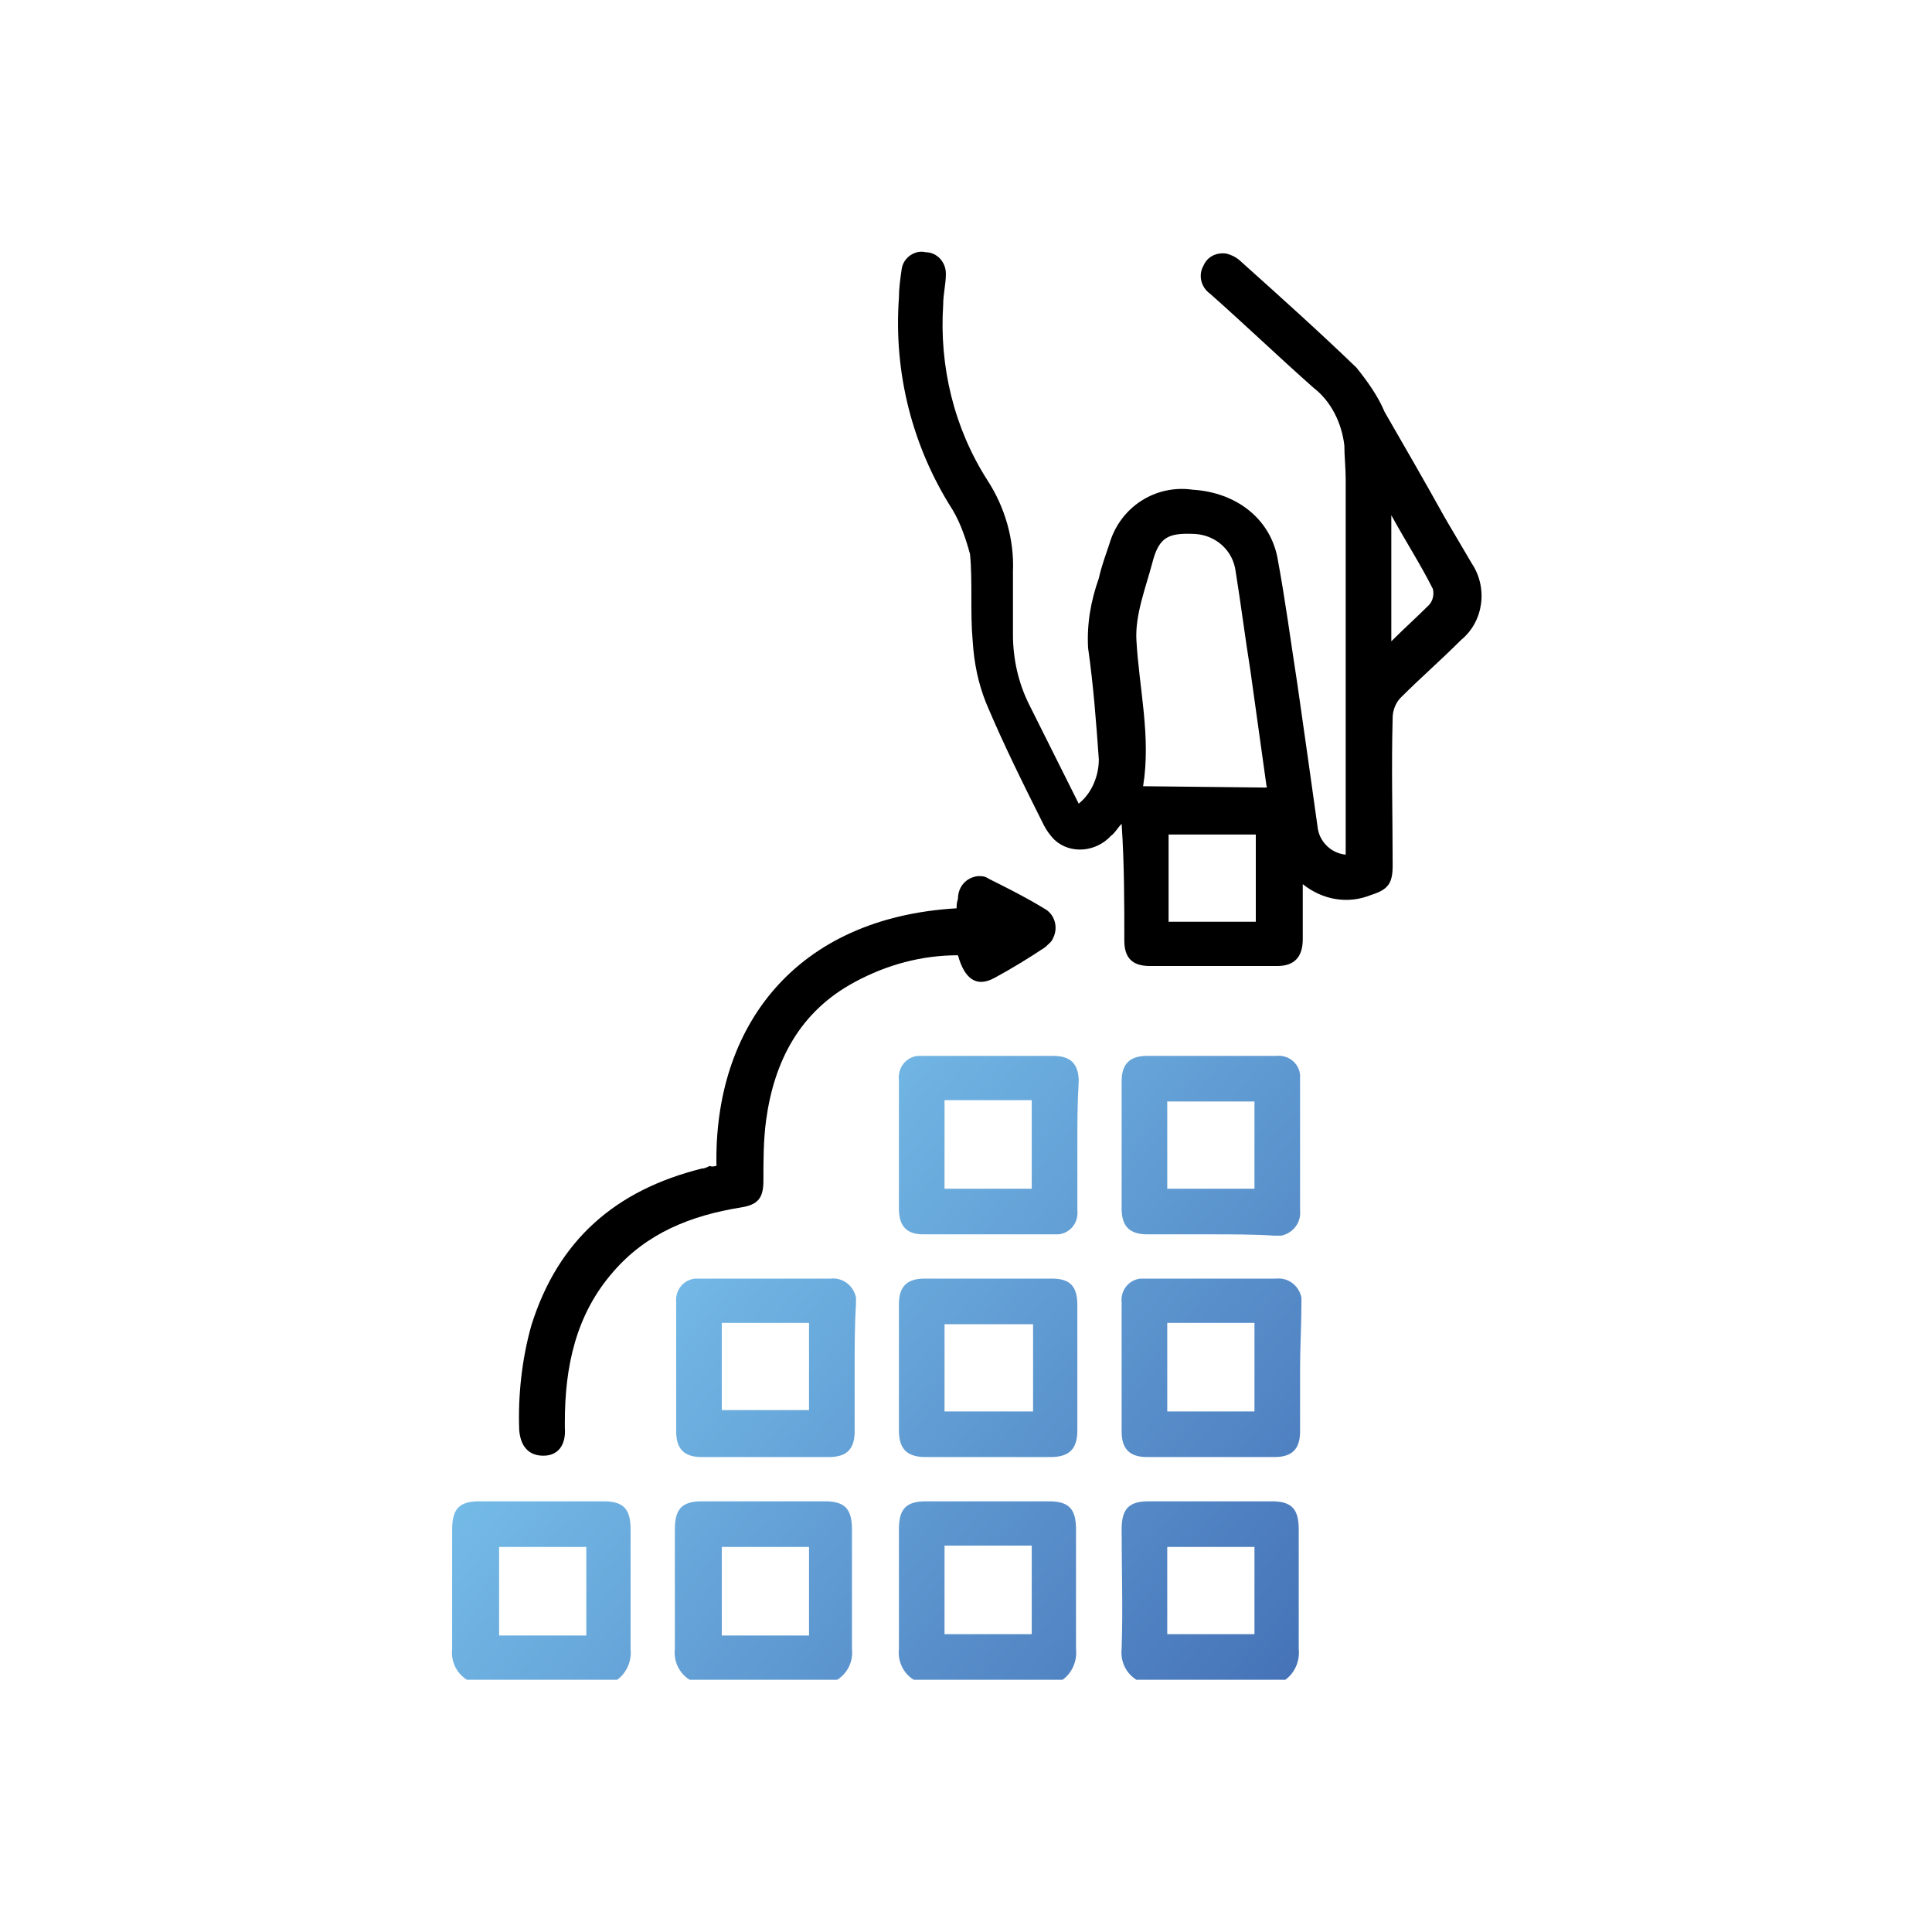
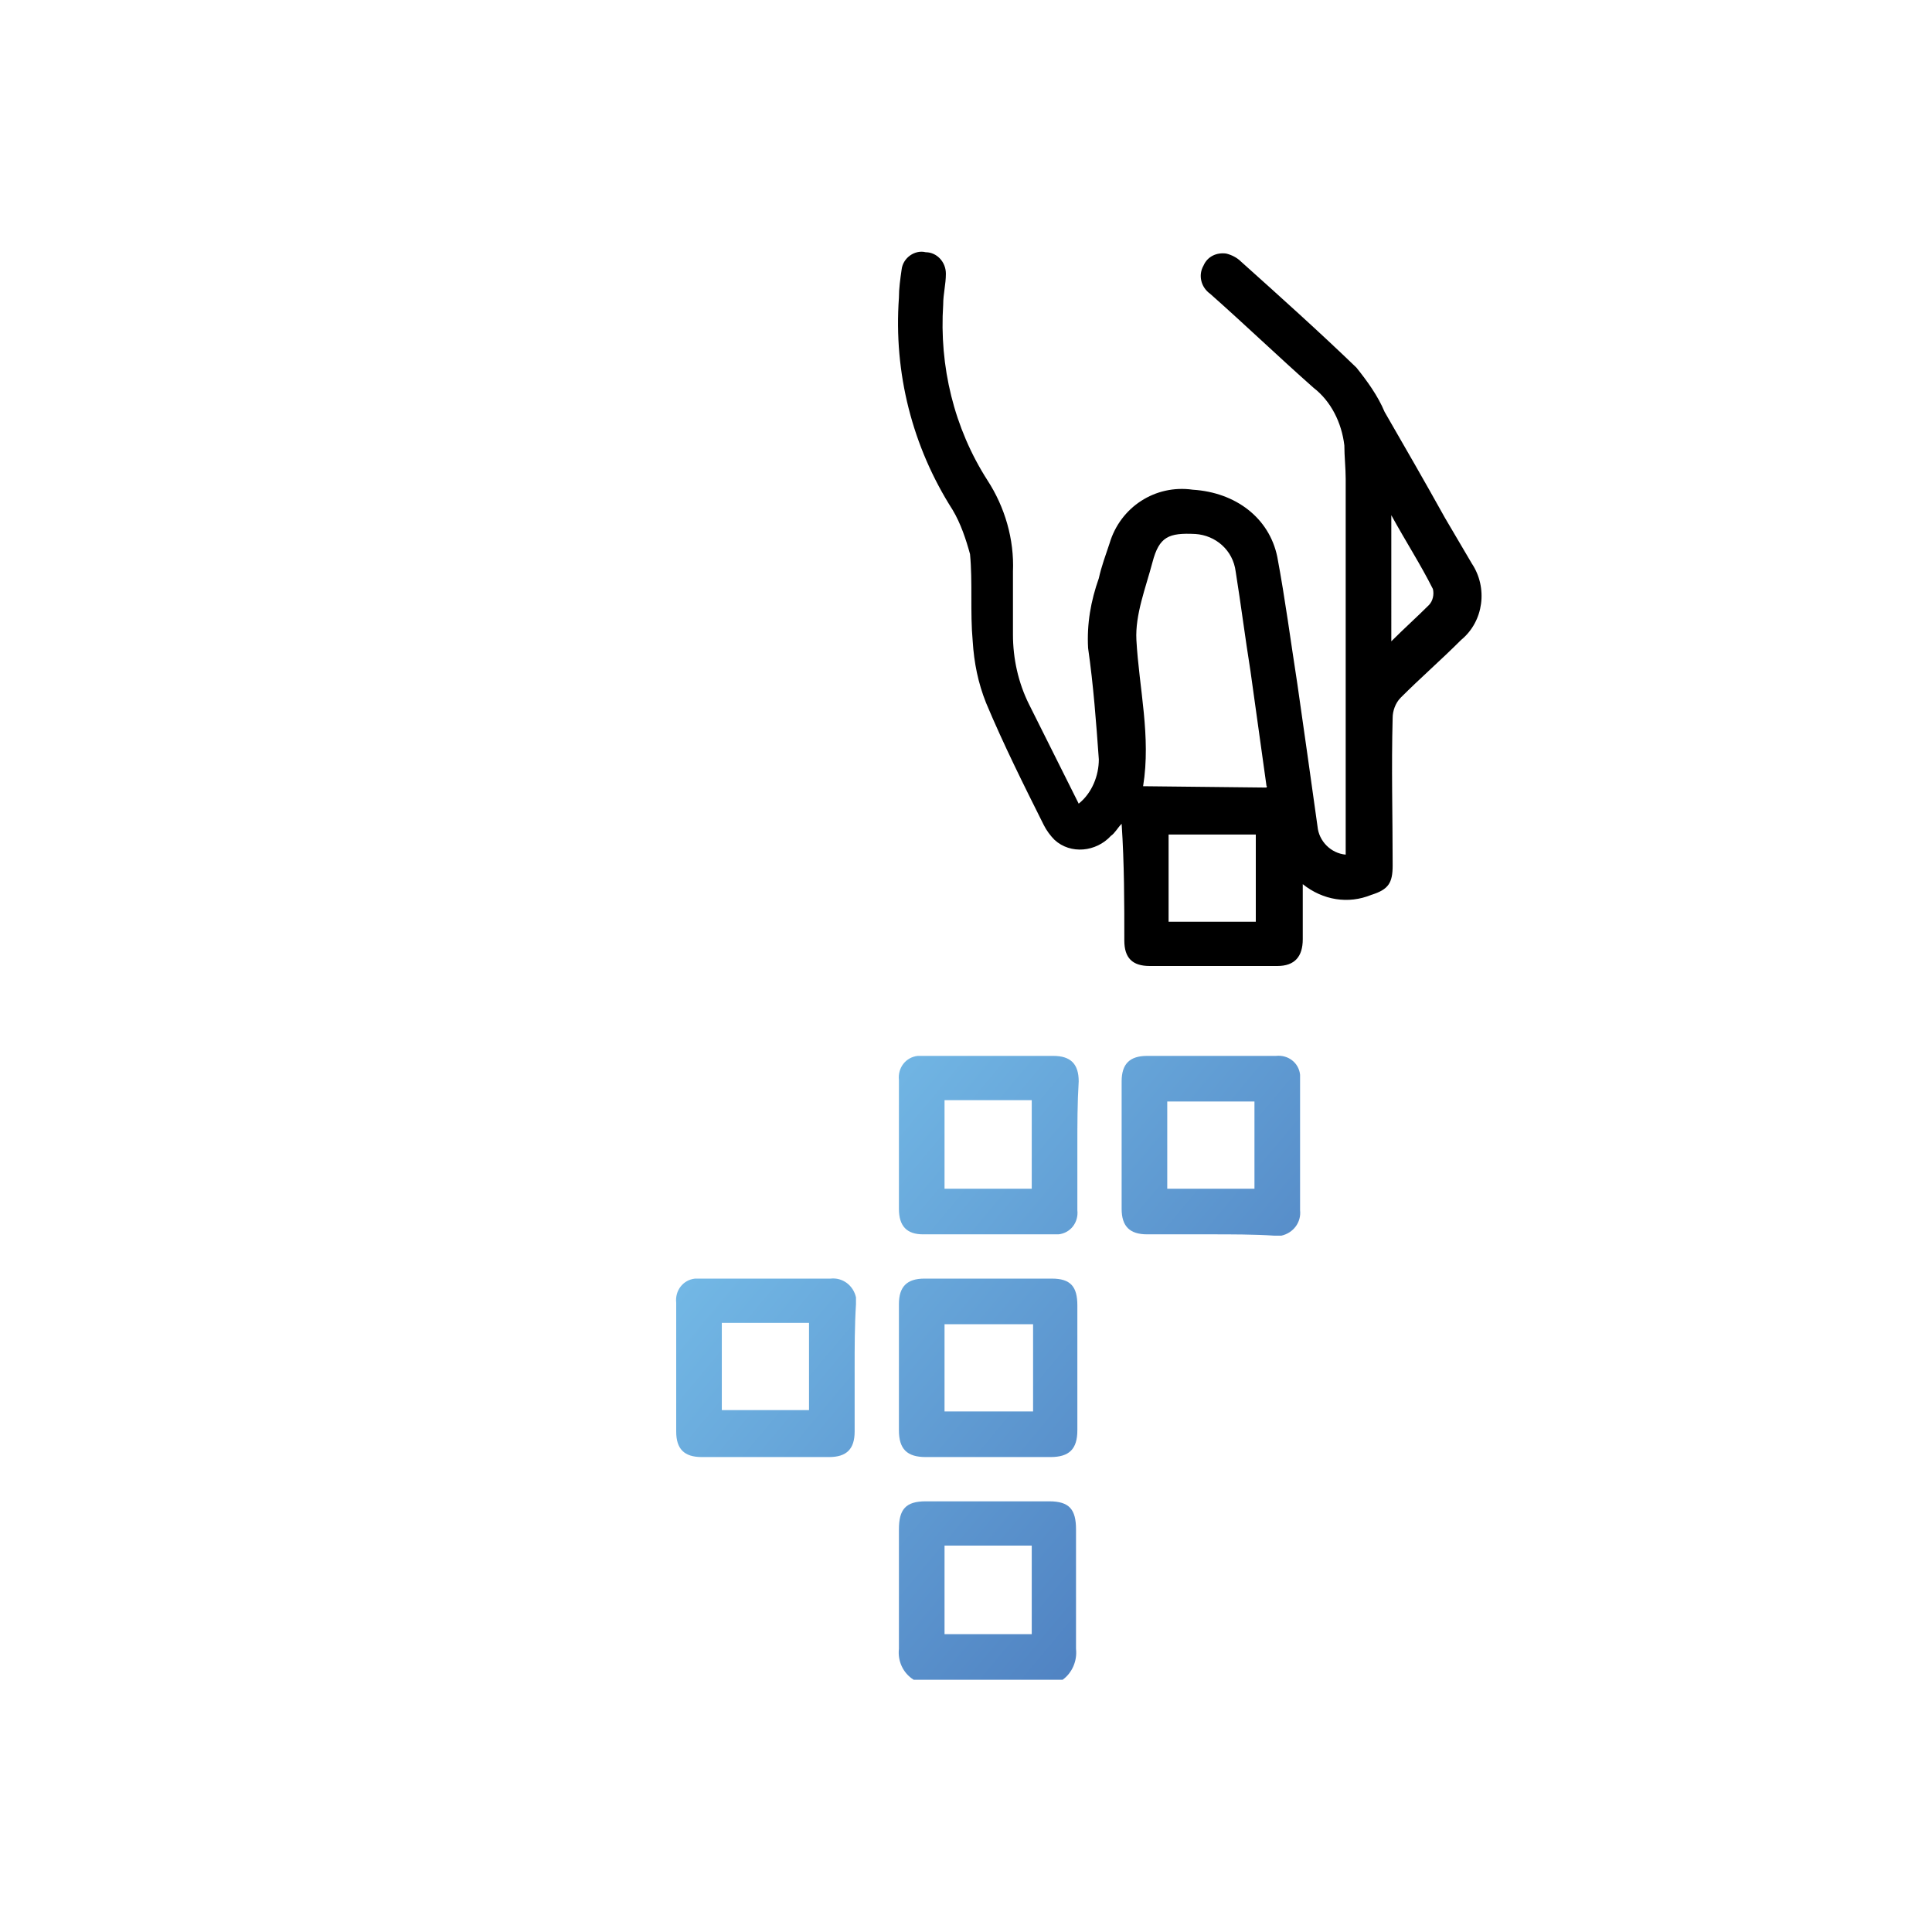
<svg xmlns="http://www.w3.org/2000/svg" version="1.1" id="Layer_1" x="0px" y="0px" viewBox="0 0 144 144" style="enable-background:new 0 0 144 144;" xml:space="preserve">
  <style type="text/css">
	.st0{fill:url(#SVGID_1_);}
	.st1{fill:url(#SVGID_2_);}
	.st2{fill:url(#SVGID_3_);}
	.st3{fill:url(#SVGID_4_);}
	.st4{fill:url(#SVGID_5_);}
	.st5{fill:url(#SVGID_6_);}
	.st6{fill:url(#SVGID_7_);}
	.st7{fill:url(#SVGID_8_);}
	.st8{fill:url(#SVGID_9_);}
</style>
  <title>process</title>
  <linearGradient id="SVGID_1_" gradientUnits="userSpaceOnUse" x1="28.956" y1="109.004" x2="80.021" y2="151.645">
    <stop offset="0" style="stop-color:#79C2EC" />
    <stop offset="1" style="stop-color:#426DB4" />
  </linearGradient>
-   <path class="st0" d="M34.8,125.2c-0.8-0.5-1.2-1.4-1.1-2.3c0-3,0-5.9,0-8.9c0-1.5,0.5-2.1,2-2.1H45c1.5,0,2,0.6,2,2.1c0,3,0,6,0,8.9  c0.1,0.9-0.3,1.8-1,2.3H34.8z M37.2,115.3v6.6h6.5v-6.6H37.2z" />
  <linearGradient id="SVGID_2_" gradientUnits="userSpaceOnUse" x1="35.783" y1="100.828" x2="86.848" y2="143.47">
    <stop offset="0" style="stop-color:#79C2EC" />
    <stop offset="1" style="stop-color:#426DB4" />
  </linearGradient>
-   <path class="st1" d="M51.4,125.2c-0.8-0.5-1.2-1.4-1.1-2.3c0-3,0-5.9,0-8.9c0-1.5,0.5-2.1,2-2.1h9.2c1.5,0,2,0.6,2,2.1  c0,3,0,6,0,8.9c0.1,0.9-0.3,1.8-1.1,2.3H51.4z M53.8,115.3v6.6h6.5v-6.6H53.8z" />
  <linearGradient id="SVGID_3_" gradientUnits="userSpaceOnUse" x1="42.613" y1="92.648" x2="93.678" y2="135.29">
    <stop offset="0" style="stop-color:#79C2EC" />
    <stop offset="1" style="stop-color:#426DB4" />
  </linearGradient>
  <path class="st2" d="M68.1,125.2c-0.8-0.5-1.2-1.4-1.1-2.3c0-3,0-6,0-8.9c0-1.5,0.5-2.1,2-2.1h9.2c1.5,0,2,0.6,2,2.1c0,3,0,6,0,8.9  c0.1,0.9-0.3,1.8-1,2.3L68.1,125.2z M76.9,121.8v-6.6h-6.5v6.6H76.9z" />
  <linearGradient id="SVGID_4_" gradientUnits="userSpaceOnUse" x1="49.445" y1="84.467" x2="100.51" y2="127.109">
    <stop offset="0" style="stop-color:#79C2EC" />
    <stop offset="1" style="stop-color:#426DB4" />
  </linearGradient>
-   <path class="st3" d="M84.7,125.2c-0.8-0.5-1.2-1.4-1.1-2.3c0.1-3,0-6,0-8.9c0-1.5,0.5-2.1,2-2.1h9.2c1.5,0,2,0.6,2,2.1  c0,3,0,6,0,8.9c0.1,0.9-0.3,1.8-1,2.3H84.7z M87,121.8h6.5v-6.5H87V121.8z" />
  <path d="M100.3,63.7v-1.2c0-8.9,0-17.9,0-26.8c0-0.8-0.1-1.7-0.1-2.5c-0.2-1.7-1-3.3-2.3-4.3c-2.6-2.3-5.1-4.7-7.7-7  c-0.7-0.5-0.9-1.4-0.5-2.1c0.3-0.7,1-1,1.7-0.9c0.4,0.1,0.8,0.3,1.1,0.6c2.9,2.6,5.8,5.2,8.6,7.9c0.8,1,1.6,2.1,2.1,3.3  c1.5,2.6,3,5.2,4.5,7.9l2,3.4c1.2,1.8,0.9,4.3-0.8,5.7c-1.5,1.5-3,2.8-4.5,4.3c-0.4,0.4-0.6,1-0.6,1.5c-0.1,3.7,0,7.3,0,11  c0,1.3-0.3,1.8-1.6,2.2c-1.7,0.7-3.6,0.4-5.1-0.8c0,1.5,0,2.8,0,4.1s-0.6,2-1.9,2c-3.2,0-6.3,0-9.5,0c-1.3,0-1.9-0.6-1.9-1.9  c0-2.8,0-5.7-0.2-8.7c-0.3,0.3-0.5,0.7-0.8,0.9c-1.1,1.2-3,1.4-4.2,0.3c-0.3-0.3-0.6-0.7-0.8-1.1c-1.5-3-3-6-4.3-9.1  c-0.6-1.5-0.9-3-1-4.6c-0.2-2.2,0-4.4-0.2-6.5C72,40.2,71.6,39,71,38c-3-4.7-4.4-10.2-4-15.8c0-0.7,0.1-1.4,0.2-2.1  c0.1-0.9,1-1.5,1.8-1.3c0.8,0,1.5,0.7,1.5,1.6c0,0,0,0,0,0c0,0.8-0.2,1.5-0.2,2.3c-0.3,4.6,0.8,9.2,3.3,13.1c1.3,2,2,4.4,1.9,6.8  c0,1.6,0,3.1,0,4.7c0,1.8,0.4,3.6,1.2,5.2c1.2,2.4,2.4,4.8,3.7,7.4c1-0.8,1.5-2.1,1.5-3.3c-0.2-2.8-0.4-5.5-0.8-8.3  c-0.1-1.8,0.2-3.5,0.8-5.2c0.2-0.9,0.5-1.7,0.8-2.6c0.8-2.7,3.4-4.4,6.2-4c3.2,0.2,5.7,2.1,6.3,5c0.6,3.2,1,6.3,1.5,9.5  c0.5,3.5,1,7,1.5,10.6C98.3,62.7,99.2,63.6,100.3,63.7z M94.4,58.7c0-0.1,0.1-0.1,0-0.1c-0.4-2.9-0.8-5.7-1.2-8.6  c-0.4-2.5-0.7-4.9-1.1-7.4c-0.2-1.6-1.5-2.7-3-2.8c-2-0.1-2.7,0.2-3.2,2.1s-1.3,3.9-1.2,5.8c0.2,3.6,1.1,7.2,0.5,10.9L94.4,58.7z   M93.6,62.2h-6.5v6.5h6.5V62.2z M103.7,47.8c1-1,1.9-1.8,2.8-2.7c0.3-0.3,0.4-0.8,0.3-1.2c-0.9-1.8-2-3.5-3.1-5.5V47.8z" />
-   <path d="M53.4,86.9c-0.2-10.4,5.9-18.5,17.9-19.2c0-0.2,0-0.4,0.1-0.7c0-0.9,0.6-1.6,1.5-1.7c0.3,0,0.5,0,0.8,0.2  c1.4,0.7,2.8,1.4,4.1,2.2c0.8,0.4,1.1,1.4,0.7,2.2c-0.1,0.3-0.4,0.5-0.6,0.7c-1.2,0.8-2.5,1.6-3.8,2.3s-2.2,0.1-2.7-1.7  c-2.7,0-5.3,0.7-7.7,2c-4.1,2.2-6,5.9-6.6,10.3c-0.2,1.5-0.2,3-0.2,4.5c0,1.3-0.4,1.8-1.7,2c-3.7,0.6-7,1.9-9.5,4.8  c-2.8,3.2-3.6,7.1-3.6,11.2c0,0.1,0,0.3,0,0.4c0.1,1.3-0.5,2.1-1.6,2.1s-1.7-0.7-1.8-1.9c-0.1-2.6,0.2-5.3,0.9-7.8  c2-6.4,6.3-10.1,12.7-11.7c0.2,0,0.4-0.1,0.6-0.2C53.1,87,53.3,86.9,53.4,86.9z" />
  <linearGradient id="SVGID_5_" gradientUnits="userSpaceOnUse" x1="58.99" y1="73.038" x2="110.055" y2="115.679">
    <stop offset="0" style="stop-color:#79C2EC" />
    <stop offset="1" style="stop-color:#426DB4" />
  </linearGradient>
  <path class="st4" d="M80.3,85.4c0,1.6,0,3.2,0,4.8c0.1,0.9-0.5,1.7-1.4,1.8c-0.1,0-0.3,0-0.4,0c-3.2,0-6.4,0-9.7,0  c-1.2,0-1.8-0.6-1.8-1.9c0-3.2,0-6.4,0-9.6c-0.1-0.9,0.5-1.7,1.4-1.8c0.2,0,0.3,0,0.5,0h9.6c1.3,0,1.9,0.6,1.9,1.9  C80.3,82.2,80.3,83.8,80.3,85.4z M70.4,82v6.6h6.5V82H70.4z" />
  <linearGradient id="SVGID_6_" gradientUnits="userSpaceOnUse" x1="65.79" y1="64.894" x2="116.855" y2="107.536">
    <stop offset="0" style="stop-color:#79C2EC" />
    <stop offset="1" style="stop-color:#426DB4" />
  </linearGradient>
  <path class="st5" d="M90.2,92c-1.6,0-3.1,0-4.7,0c-1.3,0-1.9-0.6-1.9-1.9c0-3.2,0-6.3,0-9.5c0-1.3,0.6-1.9,1.9-1.9h9.6  c0.9-0.1,1.7,0.5,1.8,1.4c0,0.2,0,0.3,0,0.5c0,3.2,0,6.4,0,9.6c0.1,0.9-0.5,1.7-1.4,1.9c-0.2,0-0.3,0-0.5,0C93.5,92,91.8,92,90.2,92  z M87,88.6h6.5v-6.5H87V88.6z" />
  <linearGradient id="SVGID_7_" gradientUnits="userSpaceOnUse" x1="43.983" y1="91.008" x2="95.048" y2="133.65">
    <stop offset="0" style="stop-color:#79C2EC" />
    <stop offset="1" style="stop-color:#426DB4" />
  </linearGradient>
  <path class="st6" d="M63.7,102c0,1.6,0,3.1,0,4.7c0,1.3-0.6,1.9-1.9,1.9c-3.2,0-6.3,0-9.5,0c-1.3,0-1.9-0.6-1.9-1.9  c0-3.2,0-6.4,0-9.6c-0.1-0.9,0.5-1.7,1.4-1.8c0.2,0,0.3,0,0.5,0c3.2,0,6.4,0,9.6,0c0.9-0.1,1.7,0.5,1.9,1.4c0,0.2,0,0.3,0,0.5  C63.7,98.8,63.7,100.4,63.7,102z M53.8,98.6v6.5h6.5v-6.5L53.8,98.6z" />
  <linearGradient id="SVGID_8_" gradientUnits="userSpaceOnUse" x1="50.772" y1="82.879" x2="101.837" y2="125.52">
    <stop offset="0" style="stop-color:#79C2EC" />
    <stop offset="1" style="stop-color:#426DB4" />
  </linearGradient>
  <path class="st7" d="M67,101.9c0-1.6,0-3.1,0-4.7c0-1.3,0.6-1.9,1.9-1.9c3.2,0,6.3,0,9.5,0c1.4,0,1.9,0.6,1.9,2c0,3.1,0,6.2,0,9.3  c0,1.4-0.6,2-2,2c-3.1,0-6.2,0-9.3,0c-1.4,0-2-0.6-2-2L67,101.9z M77,98.7h-6.6v6.5H77V98.7z" />
  <linearGradient id="SVGID_9_" gradientUnits="userSpaceOnUse" x1="57.641" y1="74.653" x2="108.706" y2="117.295">
    <stop offset="0" style="stop-color:#79C2EC" />
    <stop offset="1" style="stop-color:#426DB4" />
  </linearGradient>
-   <path class="st8" d="M96.9,102c0,1.6,0,3.1,0,4.7c0,1.3-0.6,1.9-1.9,1.9c-3.2,0-6.3,0-9.5,0c-1.3,0-1.9-0.6-1.9-1.9  c0-3.2,0-6.4,0-9.6c-0.1-0.9,0.5-1.7,1.4-1.8c0.2,0,0.3,0,0.5,0c3.2,0,6.4,0,9.6,0c0.9-0.1,1.7,0.5,1.9,1.4c0,0.2,0,0.3,0,0.5  C97,98.8,96.9,100.4,96.9,102z M93.5,105.2v-6.6h-6.5v6.6L93.5,105.2z" />
</svg>